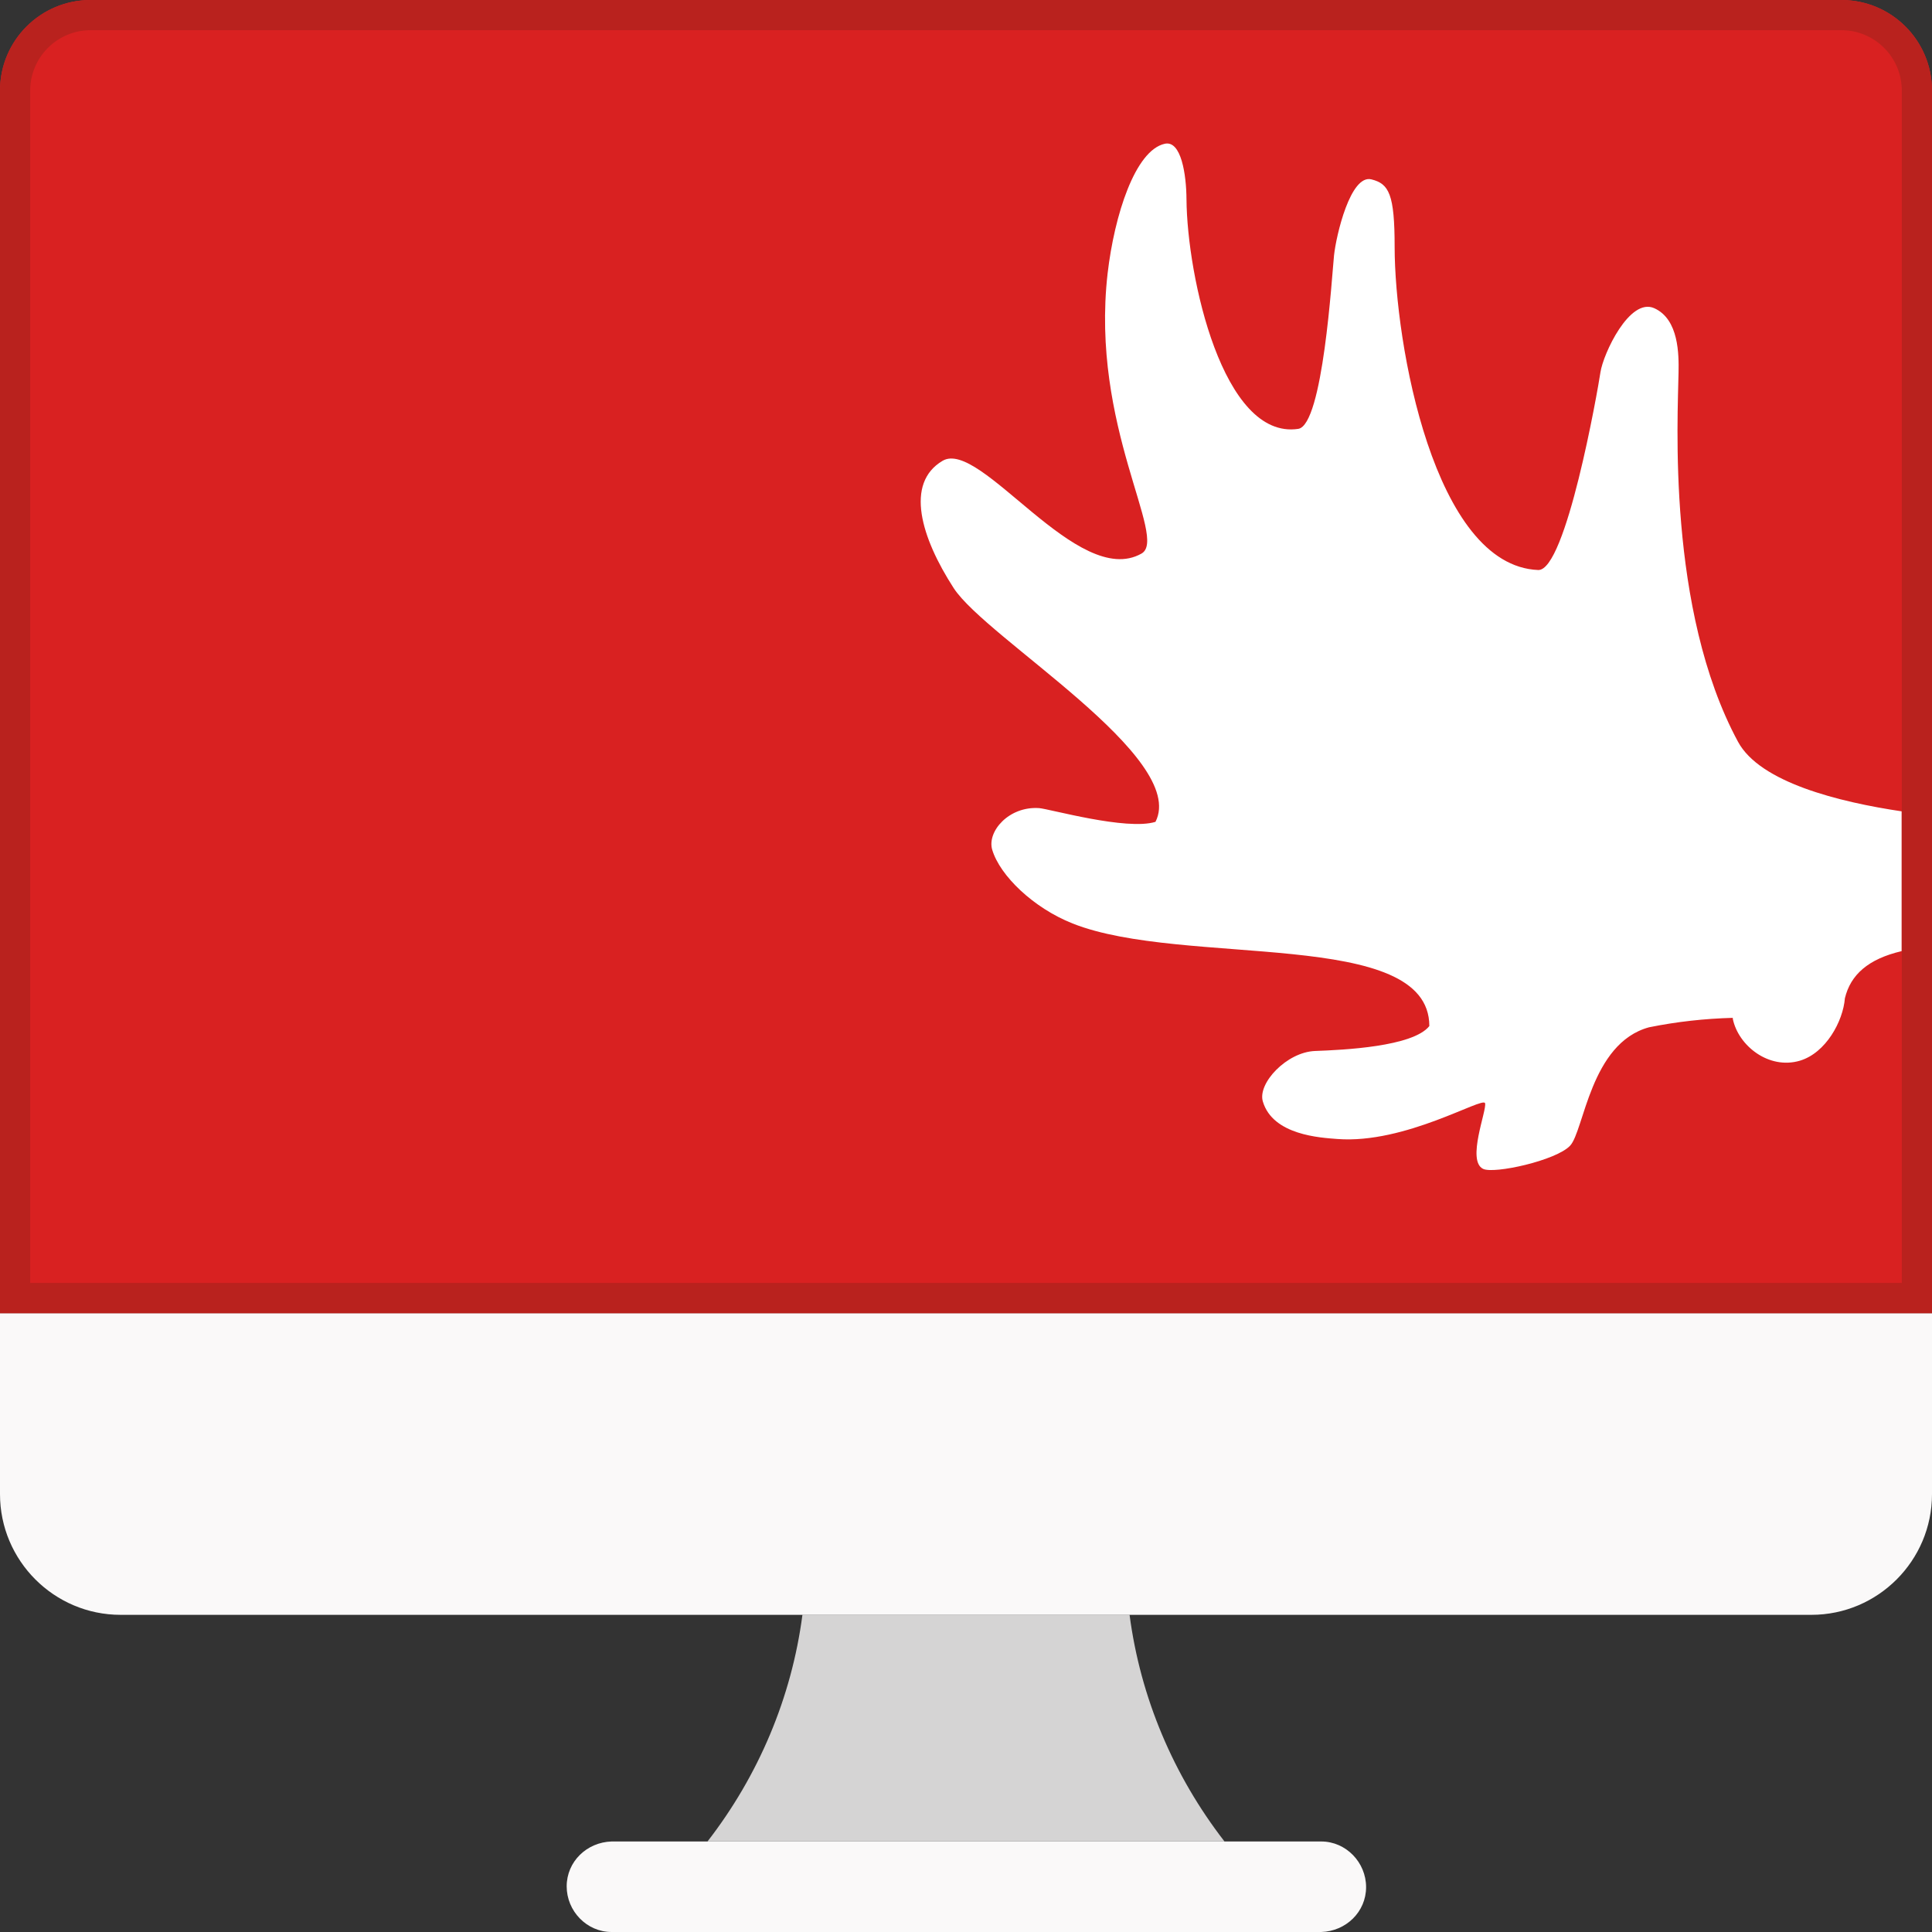
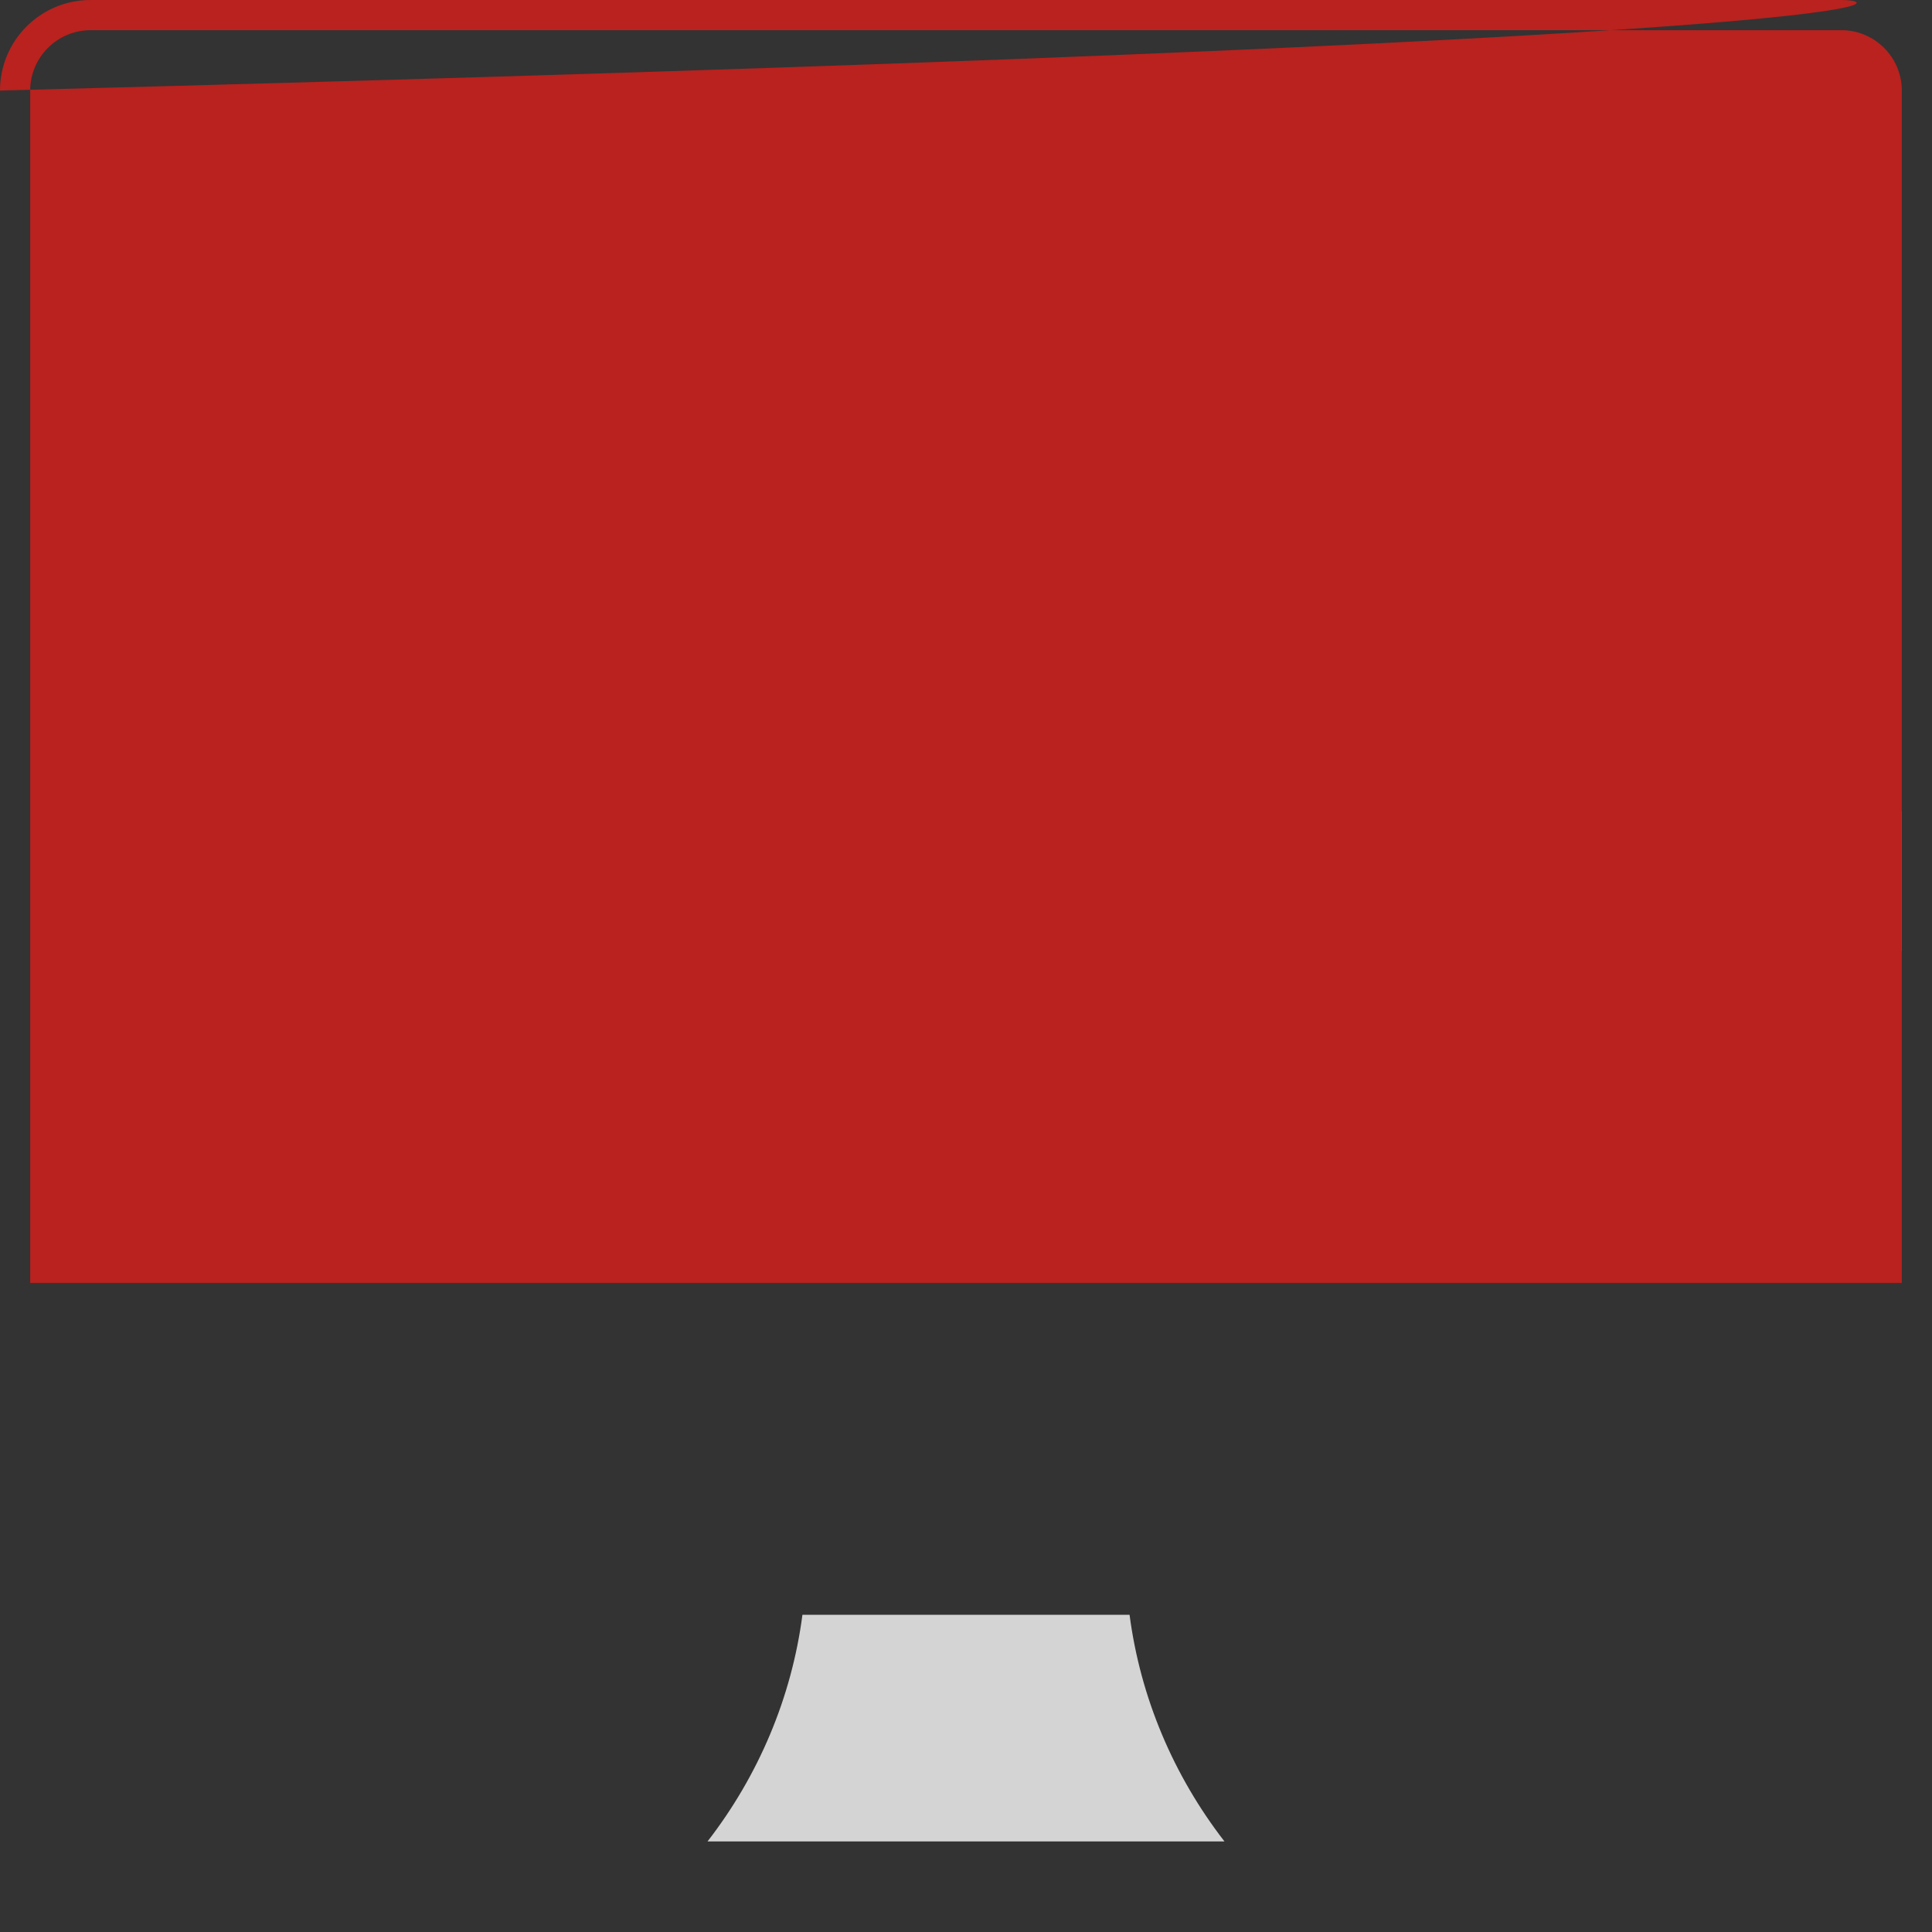
<svg xmlns="http://www.w3.org/2000/svg" version="1.1" width="80" height="80">
  <rect width="100%" height="100%" fill="#333333" stroke="none" />
  <svg width="80" height="80" viewBox="0 0 80 80" fill="none">
    <path d="M33.227 66.866C32.779 70.293 31.406 73.528 29.297 76.25H50.703C48.594 73.528 47.221 70.293 46.773 66.866H33.227Z" fill="#D5D4D4" />
-     <path d="M25.322 76.252H54.71C55.734 76.252 56.567 77.117 56.567 78.142C56.567 79.167 55.734 79.968 54.71 80H25.322C24.298 80 23.465 79.135 23.465 78.11C23.465 77.085 24.298 76.284 25.322 76.252ZM0 61.87C0 64.625 2.241 66.867 4.994 66.867H75.006C77.759 66.867 80 64.625 80 61.87V54.375H0V61.87Z" fill="#FAF9F9" />
-     <path d="M80 54.375H0V3.75C0 1.678 1.678 0 3.75 0H76.25C78.322 0 80 1.678 80 3.75V54.375Z" fill="#D92121" />
    <path d="M78.749 33.597C76.149 33.209 72.877 32.4 71.968 30.716C69.008 25.238 69.477 17.259 69.505 15.419C69.518 14.694 69.524 13.222 68.499 12.762C67.474 12.303 66.383 14.659 66.271 15.416C66.158 16.175 64.843 23.65 63.693 23.603C59.38 23.428 57.752 14.225 57.749 10.228C57.749 8.044 57.517 7.609 56.789 7.428C55.921 7.206 55.327 9.744 55.239 10.578C55.152 11.412 54.783 17.609 53.755 17.759C50.636 18.219 49.155 11.453 49.13 8.253C49.124 7.231 48.911 5.8 48.23 5.953C47.002 6.225 46.143 8.916 45.864 11.322C45.139 17.656 48.383 22.291 47.267 22.922C44.627 24.416 40.599 18.153 39.03 19.081C37.461 20.009 38.139 22.262 39.489 24.35C40.839 26.438 49.205 31.359 47.846 34.031C46.649 34.403 43.443 33.491 43.027 33.462C41.774 33.375 40.861 34.434 41.086 35.188C41.408 36.266 42.799 37.6 44.418 38.241C49.014 40.062 59.183 38.391 59.186 42.487C58.505 43.344 55.63 43.475 54.455 43.519C53.28 43.562 52.064 44.859 52.292 45.612C52.708 47.009 54.683 47.109 55.374 47.163C58.186 47.381 61.408 45.394 61.493 45.681C61.577 45.969 60.718 48.059 61.411 48.4C61.861 48.622 64.436 48.056 65.014 47.441C65.593 46.825 65.852 43.197 68.283 42.538C69.427 42.306 70.586 42.178 71.752 42.147C71.755 42.163 71.752 42.175 71.752 42.191C71.983 43.303 73.243 44.3 74.527 43.922C75.608 43.6 76.318 42.284 76.393 41.337C76.627 40.362 77.358 39.709 78.743 39.384V33.6L78.749 33.597Z" fill="white" />
-     <path d="M76.25 0H3.75C1.678 0 0 1.678 0 3.75V54.375H80V3.75C80 1.678 78.322 0 76.25 0ZM78.75 53.125H1.25V3.75C1.25 2.372 2.372 1.25 3.75 1.25H76.25C77.628 1.25 78.75 2.372 78.75 3.75V53.125Z" fill="#B9221E" />
+     <path d="M76.25 0H3.75C1.678 0 0 1.678 0 3.75V54.375V3.75C80 1.678 78.322 0 76.25 0ZM78.75 53.125H1.25V3.75C1.25 2.372 2.372 1.25 3.75 1.25H76.25C77.628 1.25 78.75 2.372 78.75 3.75V53.125Z" fill="#B9221E" />
  </svg>
  <style>@media (prefers-color-scheme: light) { :root { filter: none; } }
@media (prefers-color-scheme: dark) { :root { filter: none; } }
</style>
</svg>